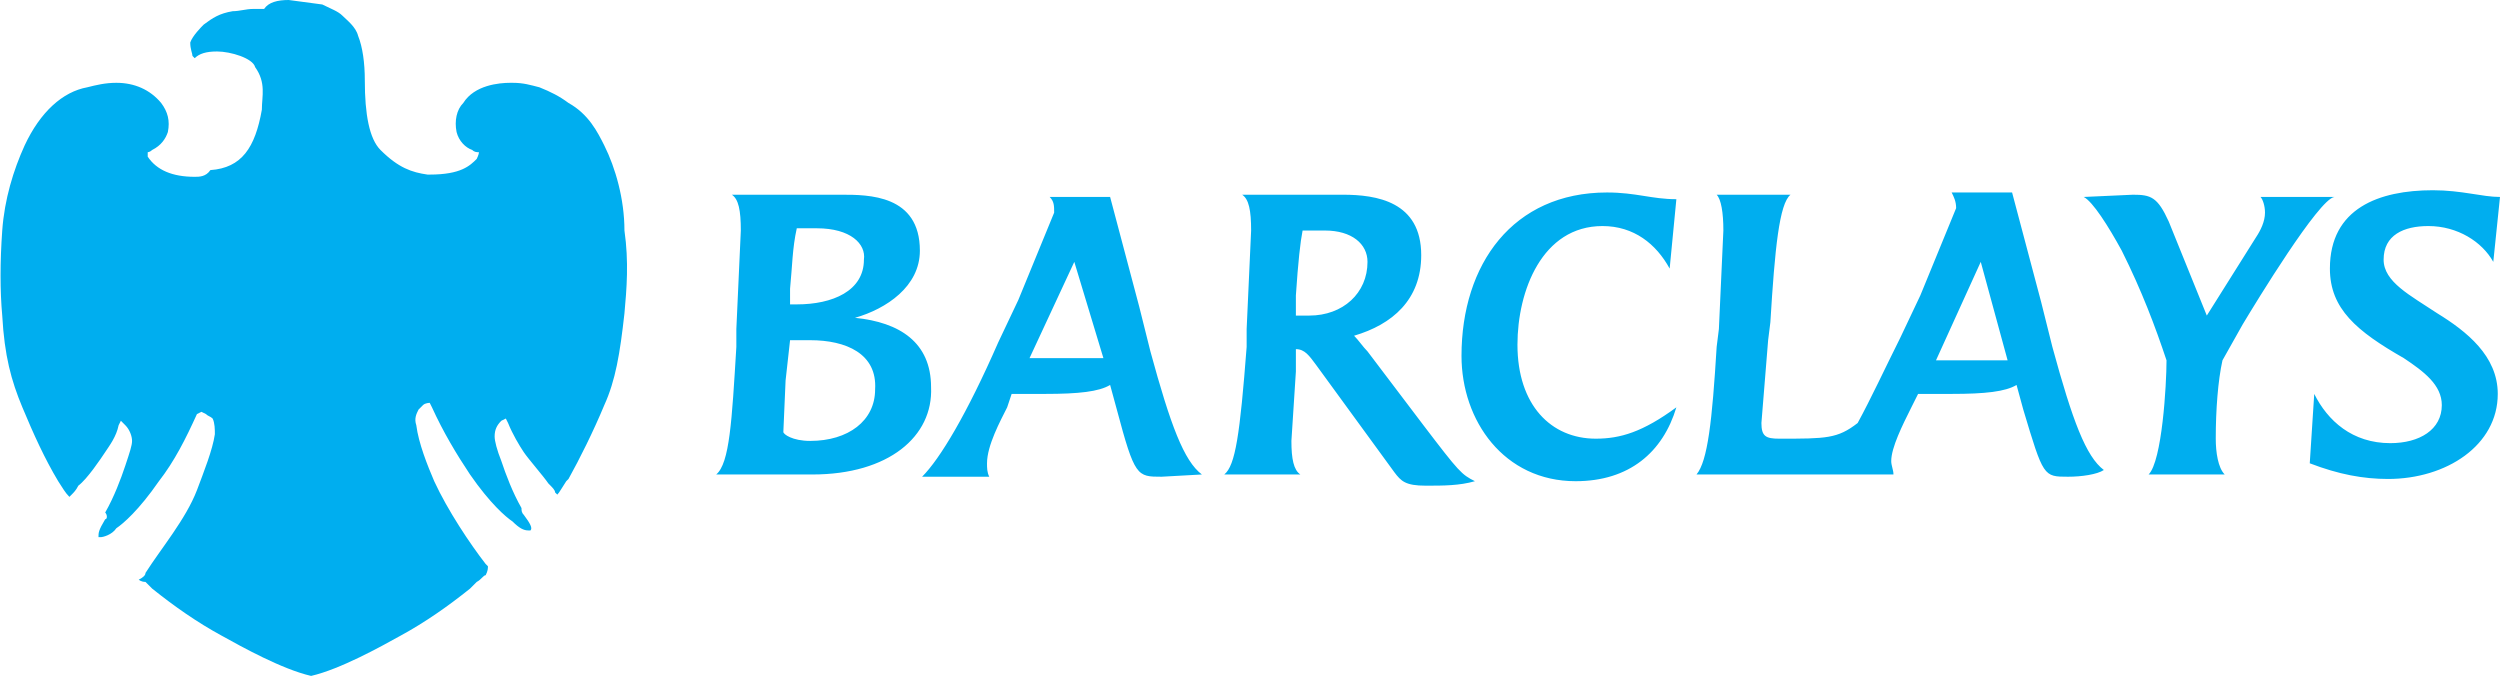
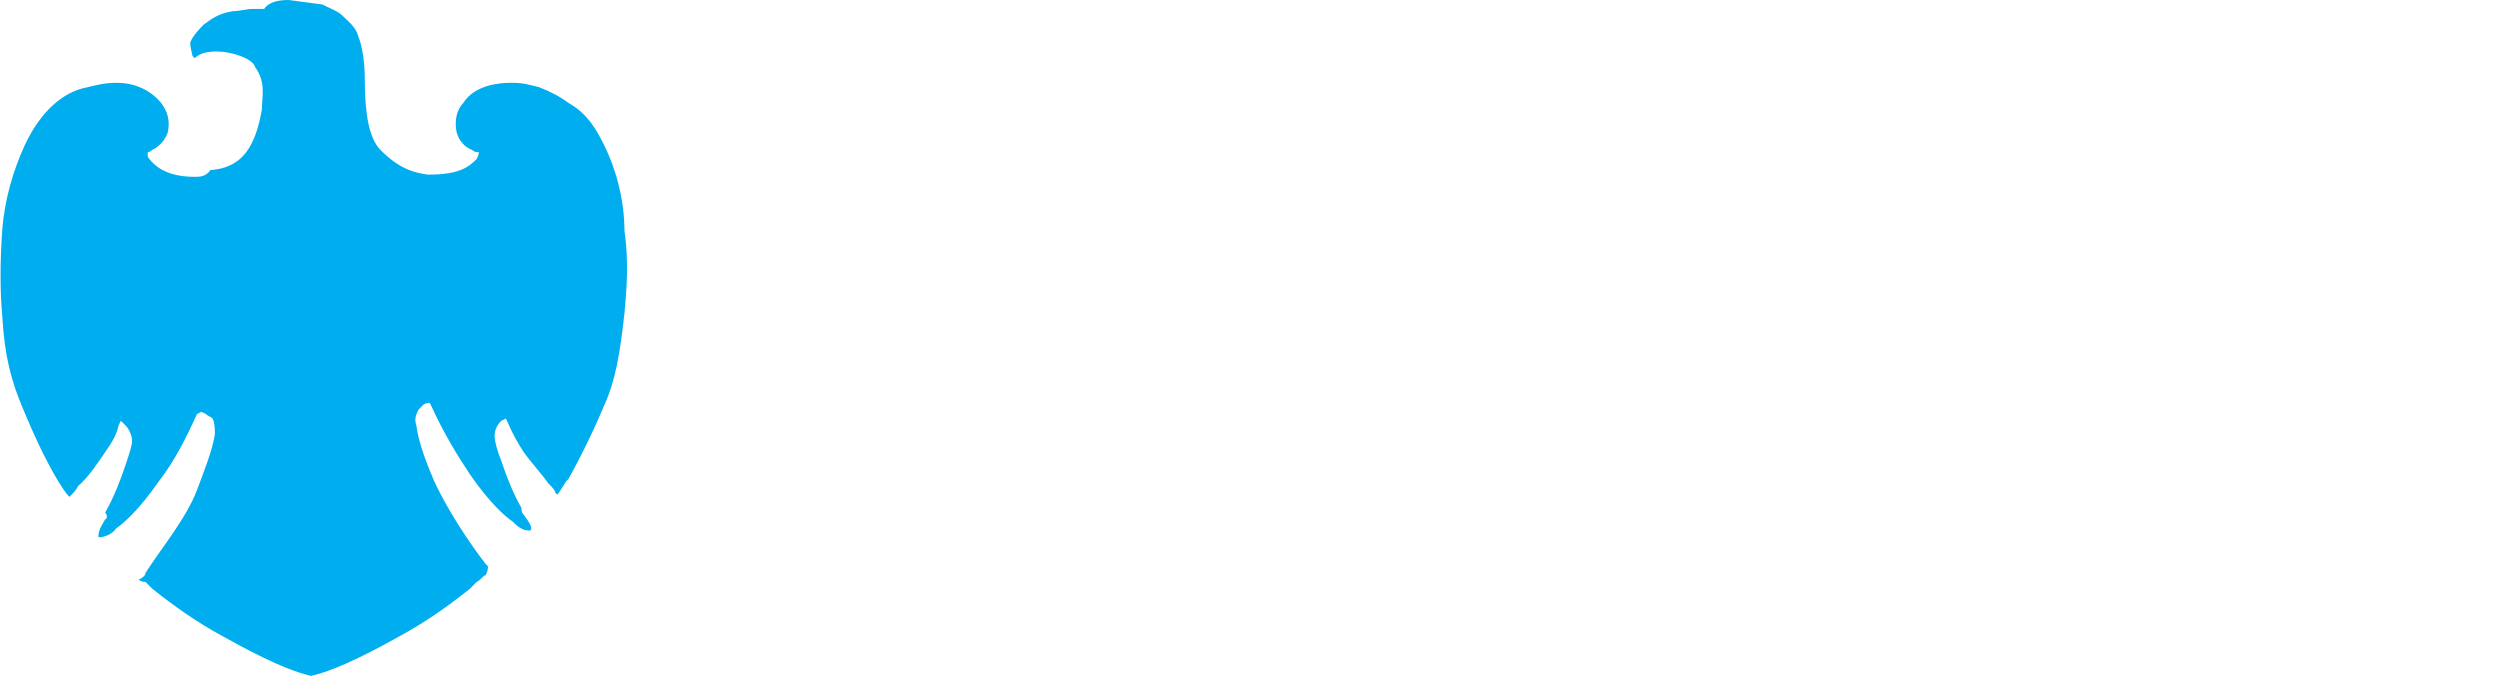
<svg xmlns="http://www.w3.org/2000/svg" version="1.1" id="Layer_1" x="0px" y="0px" viewBox="0 0 111.7 30.2" style="enable-background:new 0 0 111.7 30.2;" xml:space="preserve">
  <style type="text/css">
	.st0{fill:#00AEEF;}
</style>
-   <path class="st0" d="M36.3,21.2H32c0.6-0.5,0.7-2.4,0.9-5.7l0-0.8l0.2-4.4c0-0.9-0.1-1.4-0.4-1.6h4.9c1.2,0,3.5,0,3.5,2.5  c0,1.6-1.5,2.6-2.9,3c2,0.2,3.4,1.1,3.4,3.1C41.7,19.5,39.7,21.2,36.3,21.2 M36.2,15.2h-0.9L35.1,17L35,19.3c0,0.1,0.4,0.4,1.2,0.4  c1.7,0,2.9-0.9,2.9-2.3C39.2,15.8,37.8,15.2,36.2,15.2 M36.5,10.2c-0.3,0-0.6,0-0.9,0c-0.2,0.9-0.2,1.7-0.3,2.7l0,0.7h0.3  c1.6,0,3-0.6,3-2C38.7,10.9,38,10.2,36.5,10.2 M51.9,21.3c-1.1,0-1.2,0-2-3l-0.3-1.1c-0.5,0.3-1.4,0.4-2.9,0.4h-1.5L45,18.2  c-0.3,0.6-0.9,1.7-0.9,2.5c0,0.2,0,0.4,0.1,0.6h-3c0.8-0.8,2-2.8,3.4-6l0.9-1.9l1.6-3.9c0-0.3,0-0.5-0.2-0.7h2.7l1.3,4.9l0.5,2  c0.9,3.3,1.5,4.9,2.3,5.5L51.9,21.3 M48,11.7L46,16h3.3L48,11.7 M63.7,21.7c-0.9,0-1.1-0.2-1.4-0.6l-3.5-4.8  c-0.3-0.4-0.5-0.7-0.9-0.7h0l0,1l-0.2,3.1c0,0.8,0.1,1.3,0.4,1.5h-3.4c0.5-0.4,0.7-1.8,1-5.7l0-0.8l0.2-4.4c0-0.9-0.1-1.4-0.4-1.6  H60c1.5,0,3.5,0.3,3.5,2.7c0,2-1.3,3.1-3,3.6c0.2,0.2,0.4,0.5,0.6,0.7l2.5,3.3c1.6,2.1,1.7,2.2,2.3,2.5  C65.2,21.7,64.5,21.7,63.7,21.7 M59.2,10.3c-0.3,0-0.7,0-1,0c-0.1,0.5-0.2,1.4-0.3,2.9l0,0.9c0.2,0,0.4,0,0.6,0c1.5,0,2.6-1,2.6-2.4  C61.1,10.9,60.4,10.3,59.2,10.3 M70.4,21.5c-3.2,0-5.1-2.7-5.1-5.6c0-4.1,2.3-7.3,6.5-7.3c1.3,0,2,0.3,3.1,0.3L74.6,12  c-0.6-1.1-1.6-1.9-3-1.9c-2.7,0-3.8,2.9-3.8,5.3c0,2.7,1.5,4.2,3.5,4.2c1.1,0,2.1-0.3,3.6-1.4C74.3,20.2,72.8,21.5,70.4,21.5   M92.4,21.3c-1.1,0-1.1,0-2-3l-0.3-1.1c-0.5,0.3-1.4,0.4-2.9,0.4h-1.5l-0.3,0.6C85,19,84.5,20,84.5,20.6c0,0.2,0.1,0.4,0.1,0.6h-8.8  c0.5-0.6,0.7-2.4,0.9-5.7l0.1-0.8l0.2-4.4c0-0.8-0.1-1.4-0.3-1.6H80c-0.5,0.4-0.7,2.4-0.9,5.7l-0.1,0.8l-0.3,3.7  c0,0.6,0.2,0.7,0.8,0.7c2.1,0,2.6,0,3.5-0.7c0.6-1.1,1.2-2.4,1.9-3.8l0.9-1.9l1.6-3.9c0-0.3-0.1-0.5-0.2-0.7h2.7l1.3,4.9l0.5,2  c0.9,3.3,1.5,4.9,2.3,5.5C93.7,21.2,93,21.3,92.4,21.3 M88.5,11.7l-2,4.4h3.2L88.5,11.7 M100.2,14.5l-0.9,1.6  C99.1,17,99,18.3,99,19.6c0,0.6,0.1,1.3,0.4,1.6H96c0.6-0.6,0.8-4,0.8-5.1c-0.5-1.5-1.1-3.1-2-4.9c-0.6-1.1-1.3-2.2-1.7-2.4l2.2-0.1  c0.8,0,1.1,0.1,1.6,1.2l1.7,4.2l2.2-3.5c0.2-0.3,0.4-0.7,0.4-1.1c0-0.3-0.1-0.6-0.2-0.7h3.3C103.6,8.9,100.8,13.5,100.2,14.5   M111.4,11.7c-0.5-0.9-1.6-1.6-2.9-1.6c-1.1,0-2,0.4-2,1.5c0,1,1.2,1.6,2.4,2.4c1.3,0.8,2.7,1.9,2.7,3.6c0,2.3-2.3,3.8-4.9,3.8  c-1.1,0-2.2-0.2-3.5-0.7l0.2-3.1c0.6,1.2,1.7,2.2,3.4,2.2c1.3,0,2.3-0.6,2.3-1.7c0-0.9-0.8-1.5-1.7-2.1c-2.1-1.2-3.3-2.2-3.3-4  c0-2.7,2.2-3.5,4.6-3.5c1.3,0,2.2,0.3,3,0.3L111.4,11.7z" />
  <path class="st0" d="M27,6.5c-0.3-0.6-0.7-1.4-1.6-1.9c-0.4-0.3-0.8-0.5-1.3-0.7c-0.4-0.1-0.7-0.2-1.2-0.2h-0.1  c-0.5,0-1.6,0.1-2.1,0.9c-0.3,0.3-0.4,0.8-0.3,1.3c0.1,0.4,0.4,0.7,0.7,0.8c0.1,0.1,0.2,0.1,0.3,0.1c0,0.1-0.1,0.3-0.1,0.3  c-0.3,0.3-0.7,0.7-2.1,0.7h-0.1c-0.7-0.1-1.3-0.3-2.1-1.1c-0.5-0.5-0.7-1.6-0.7-3.1c0-0.8-0.1-1.5-0.3-2c-0.1-0.4-0.5-0.7-0.7-0.9  s-0.5-0.3-0.9-0.5L12.9,0c-0.5,0-0.9,0.1-1.1,0.4h-0.5c-0.3,0-0.6,0.1-0.9,0.1C9.8,0.6,9.5,0.8,9.1,1.1C9,1.2,8.6,1.6,8.5,1.9  c0,0.3,0.1,0.5,0.1,0.6l0.1,0.1c0.2-0.2,0.5-0.3,1-0.3c0.6,0,1.6,0.3,1.7,0.7c0.5,0.7,0.3,1.3,0.3,1.9c-0.3,1.7-0.9,2.6-2.3,2.7  C9.2,7.9,8.9,7.9,8.7,7.9C7.7,7.9,7,7.6,6.6,7V6.8c0,0,0.1,0,0.2-0.1c0.4-0.2,0.6-0.5,0.7-0.8c0.1-0.5,0-0.9-0.3-1.3  C6.7,4,6,3.7,5.2,3.7c-0.5,0-0.9,0.1-1.3,0.2C2.8,4.1,1.8,5,1.1,6.5c-0.5,1.1-0.9,2.4-1,3.8S0,13,0.1,14.1C0.2,15.9,0.5,17,1,18.2  s1,2.3,1.6,3.3c0.2,0.3,0.3,0.5,0.5,0.7l0.1-0.1c0.1-0.1,0.2-0.2,0.3-0.4c0.4-0.3,1-1.2,1.2-1.5s0.5-0.7,0.6-1.2l0.1-0.2L5.6,19  c0.2,0.2,0.3,0.5,0.3,0.7s-0.1,0.5-0.3,1.1c-0.2,0.6-0.5,1.4-0.9,2.1c0.1,0.1,0.1,0.3,0,0.3c-0.3,0.5-0.3,0.6-0.3,0.8h0.1  c0.1,0,0.5-0.1,0.7-0.4c0.3-0.2,1-0.8,1.9-2.1c0.7-0.9,1.2-1.9,1.7-3L9,18.4l0.2,0.1c0.1,0.1,0.2,0.1,0.3,0.2  c0.1,0.2,0.1,0.5,0.1,0.7c-0.1,0.7-0.5,1.7-0.8,2.5c-0.5,1.3-1.6,2.6-2.3,3.7c0,0.1-0.1,0.2-0.3,0.3C6.2,25.9,6.3,26,6.5,26l0.3,0.3  c1,0.8,2,1.5,3.1,2.1c0.9,0.5,2.7,1.5,4,1.8c1.3-0.3,3.1-1.3,4-1.8c1.1-0.6,2.1-1.3,3.1-2.1l0.3-0.3c0.2-0.1,0.3-0.3,0.4-0.3  c0.1-0.2,0.1-0.3,0.1-0.4l-0.1-0.1c-0.7-0.9-1.7-2.4-2.3-3.7c-0.3-0.7-0.7-1.7-0.8-2.5c-0.1-0.3,0-0.5,0.1-0.7l0.2-0.2  c0.1-0.1,0.3-0.1,0.3-0.1l0.1,0.2c0.5,1.1,1.1,2.1,1.7,3c0.9,1.3,1.6,1.9,1.9,2.1c0.3,0.3,0.5,0.4,0.7,0.4h0.1  c0.1-0.1,0-0.3-0.3-0.7c-0.1-0.1-0.1-0.2-0.1-0.3c-0.4-0.7-0.7-1.5-0.9-2.1c-0.2-0.5-0.3-0.9-0.3-1.1c0-0.3,0.1-0.5,0.3-0.7l0.2-0.1  l0.1,0.2c0.2,0.5,0.5,1,0.7,1.3s0.9,1.1,1.1,1.4c0.2,0.2,0.3,0.3,0.3,0.4l0.1,0.1c0.1-0.1,0.2-0.3,0.4-0.6l0.1-0.1  c0.5-0.9,1.1-2.1,1.6-3.3c0.5-1.1,0.7-2.3,0.9-4.1c0.1-1.1,0.2-2.3,0-3.7C27.9,8.9,27.5,7.5,27,6.5L27,6.5z" />
</svg>